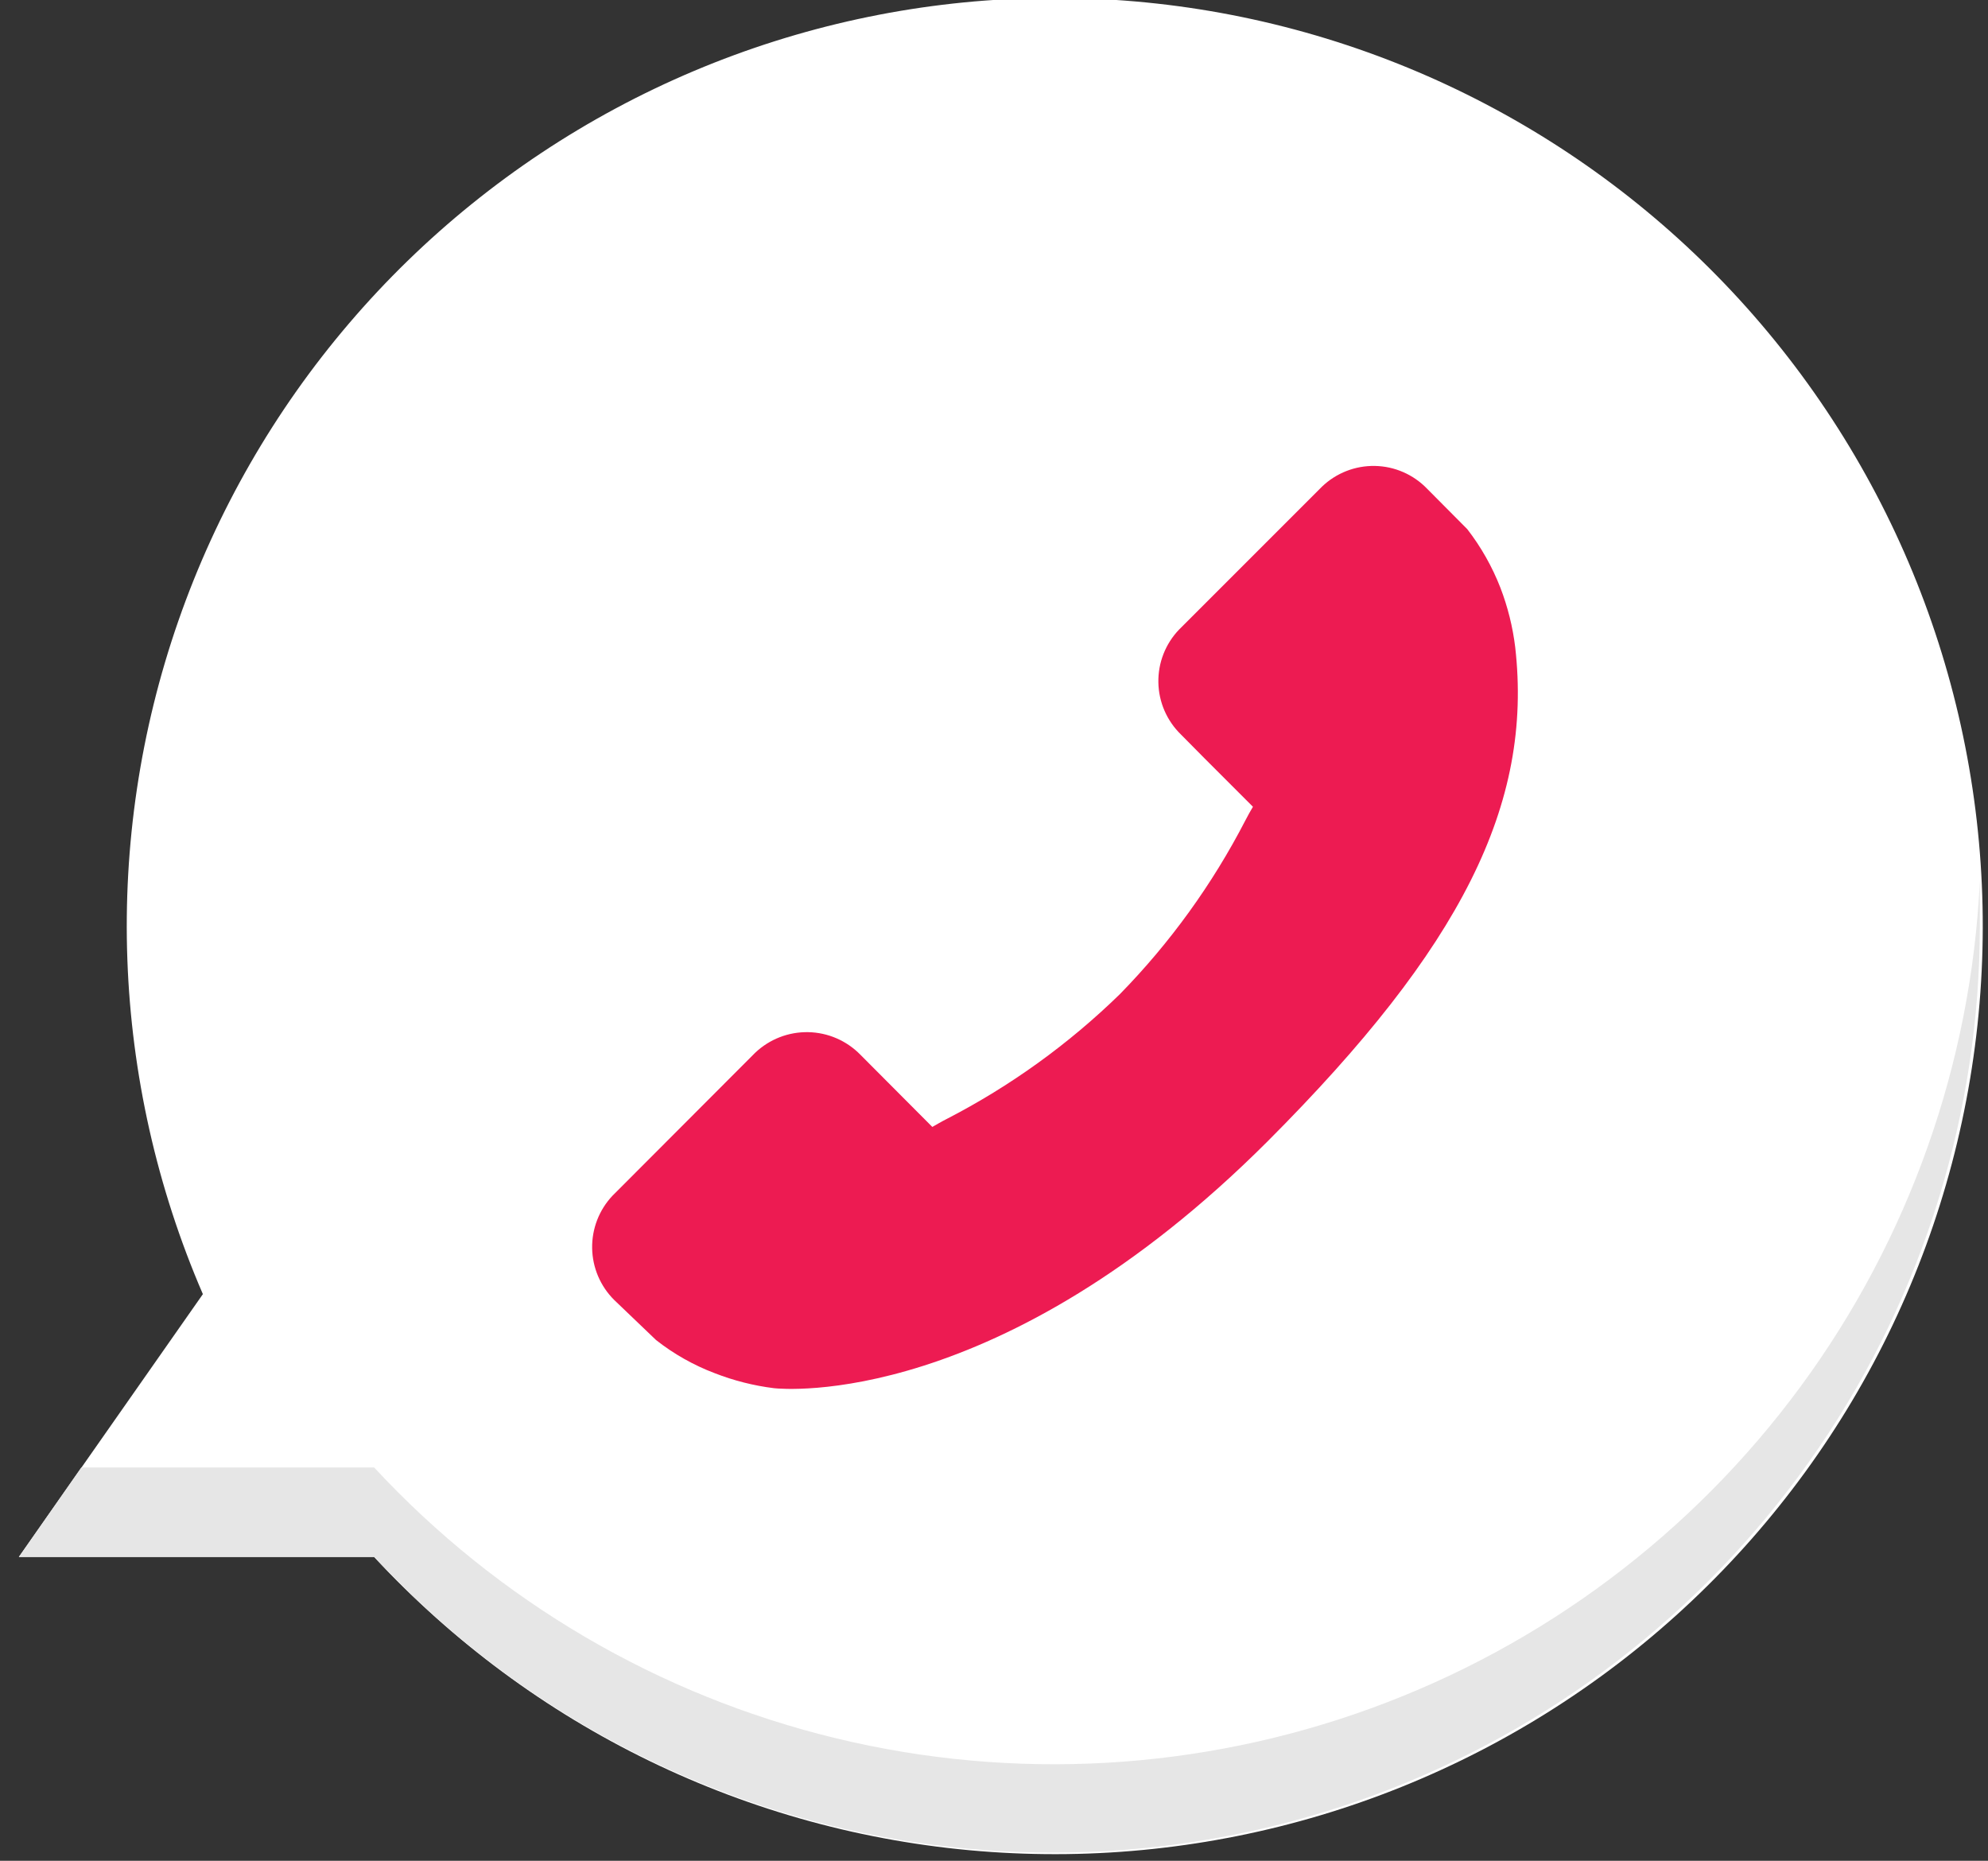
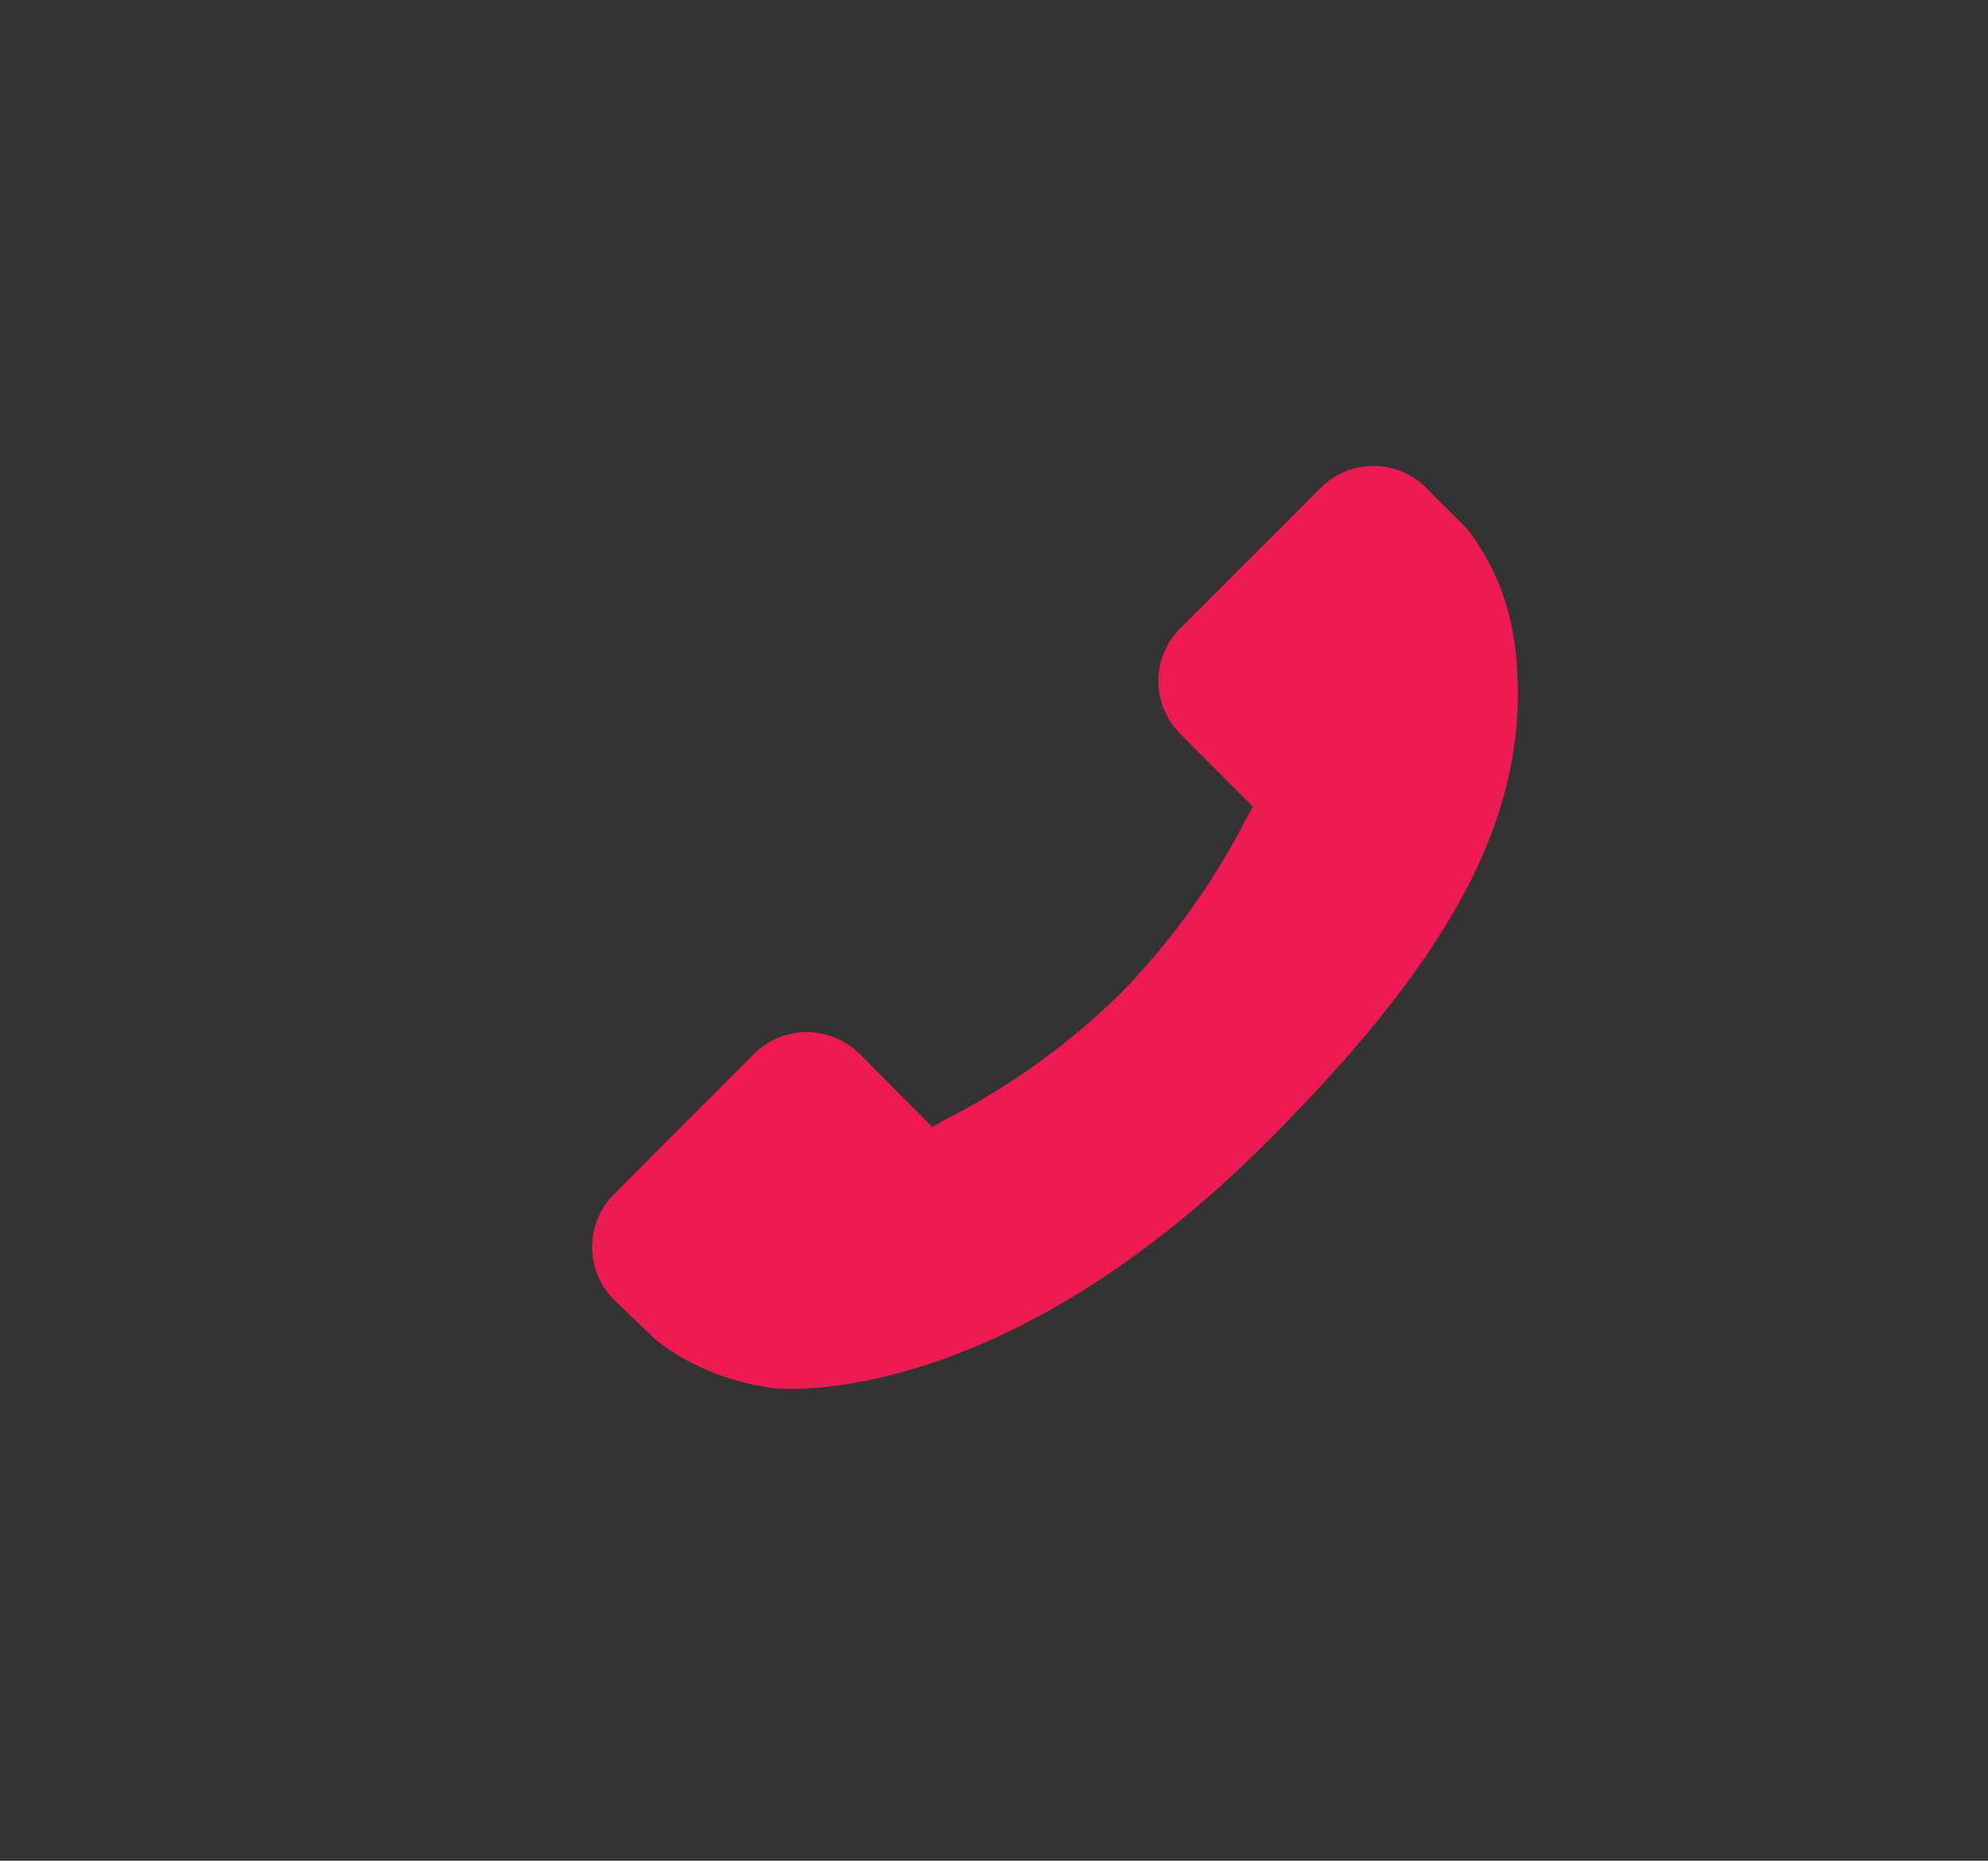
<svg xmlns="http://www.w3.org/2000/svg" width="78" height="73" viewBox="0 0 78 73" fill="none">
  <rect x="0" y="0" width="78" height="73" fill="#333333" stroke="none" />
-   <path d="M0.74 61.08L7.96 50.77C4.342 42.396 3.999 32.969 6.999 24.355C10 15.74 16.124 8.566 24.161 4.251C32.198 -0.064 41.562 -1.205 50.4 1.053C59.237 3.312 66.906 8.806 71.887 16.448C76.868 24.09 78.799 33.323 77.298 42.321C75.796 51.319 70.973 59.425 63.781 65.036C56.589 70.647 47.552 73.355 38.46 72.622C29.367 71.889 20.881 67.77 14.68 61.08H0.74Z" fill="white" />
-   <path d="M14.68 57.57C19.55 62.823 25.863 66.521 32.827 68.2C39.791 69.879 47.095 69.464 53.824 67.007C60.553 64.551 66.406 60.162 70.65 54.391C74.894 48.621 77.34 41.725 77.68 34.57C77.68 35.15 77.68 35.73 77.68 36.32C77.678 43.624 75.476 50.759 71.362 56.794C67.248 62.83 61.412 67.487 54.613 70.158C47.815 72.83 40.37 73.393 33.248 71.774C26.125 70.155 19.655 66.428 14.68 61.08H0.74L3.19 57.57H14.68Z" fill="#E6E6E6" />
  <path d="M24.03 46.91L29.63 41.3C30.191 40.768 30.938 40.477 31.711 40.492C32.484 40.507 33.22 40.826 33.76 41.38L36.58 44.21C36.76 44.11 36.94 44 37.14 43.9C39.637 42.613 41.929 40.961 43.94 39C45.909 36.987 47.567 34.692 48.86 32.19C48.96 31.997 49.06 31.817 49.16 31.65L47.27 29.76L46.34 28.82C45.785 28.283 45.464 27.549 45.449 26.776C45.434 26.004 45.726 25.258 46.26 24.7L51.87 19.09C52.428 18.556 53.174 18.264 53.947 18.279C54.719 18.294 55.453 18.614 55.99 19.17L57.57 20.76C58.111 21.46 58.549 22.235 58.87 23.06C59.158 23.81 59.353 24.593 59.45 25.39C60.15 31.55 57.34 37.16 49.74 44.77C39.22 55.29 30.74 54.5 30.37 54.46C29.572 54.361 28.789 54.162 28.04 53.87C27.212 53.556 26.436 53.118 25.74 52.57L24.1 51C23.557 50.462 23.246 49.733 23.233 48.969C23.22 48.205 23.506 47.466 24.03 46.91Z" fill="#ED1B52" />
</svg>